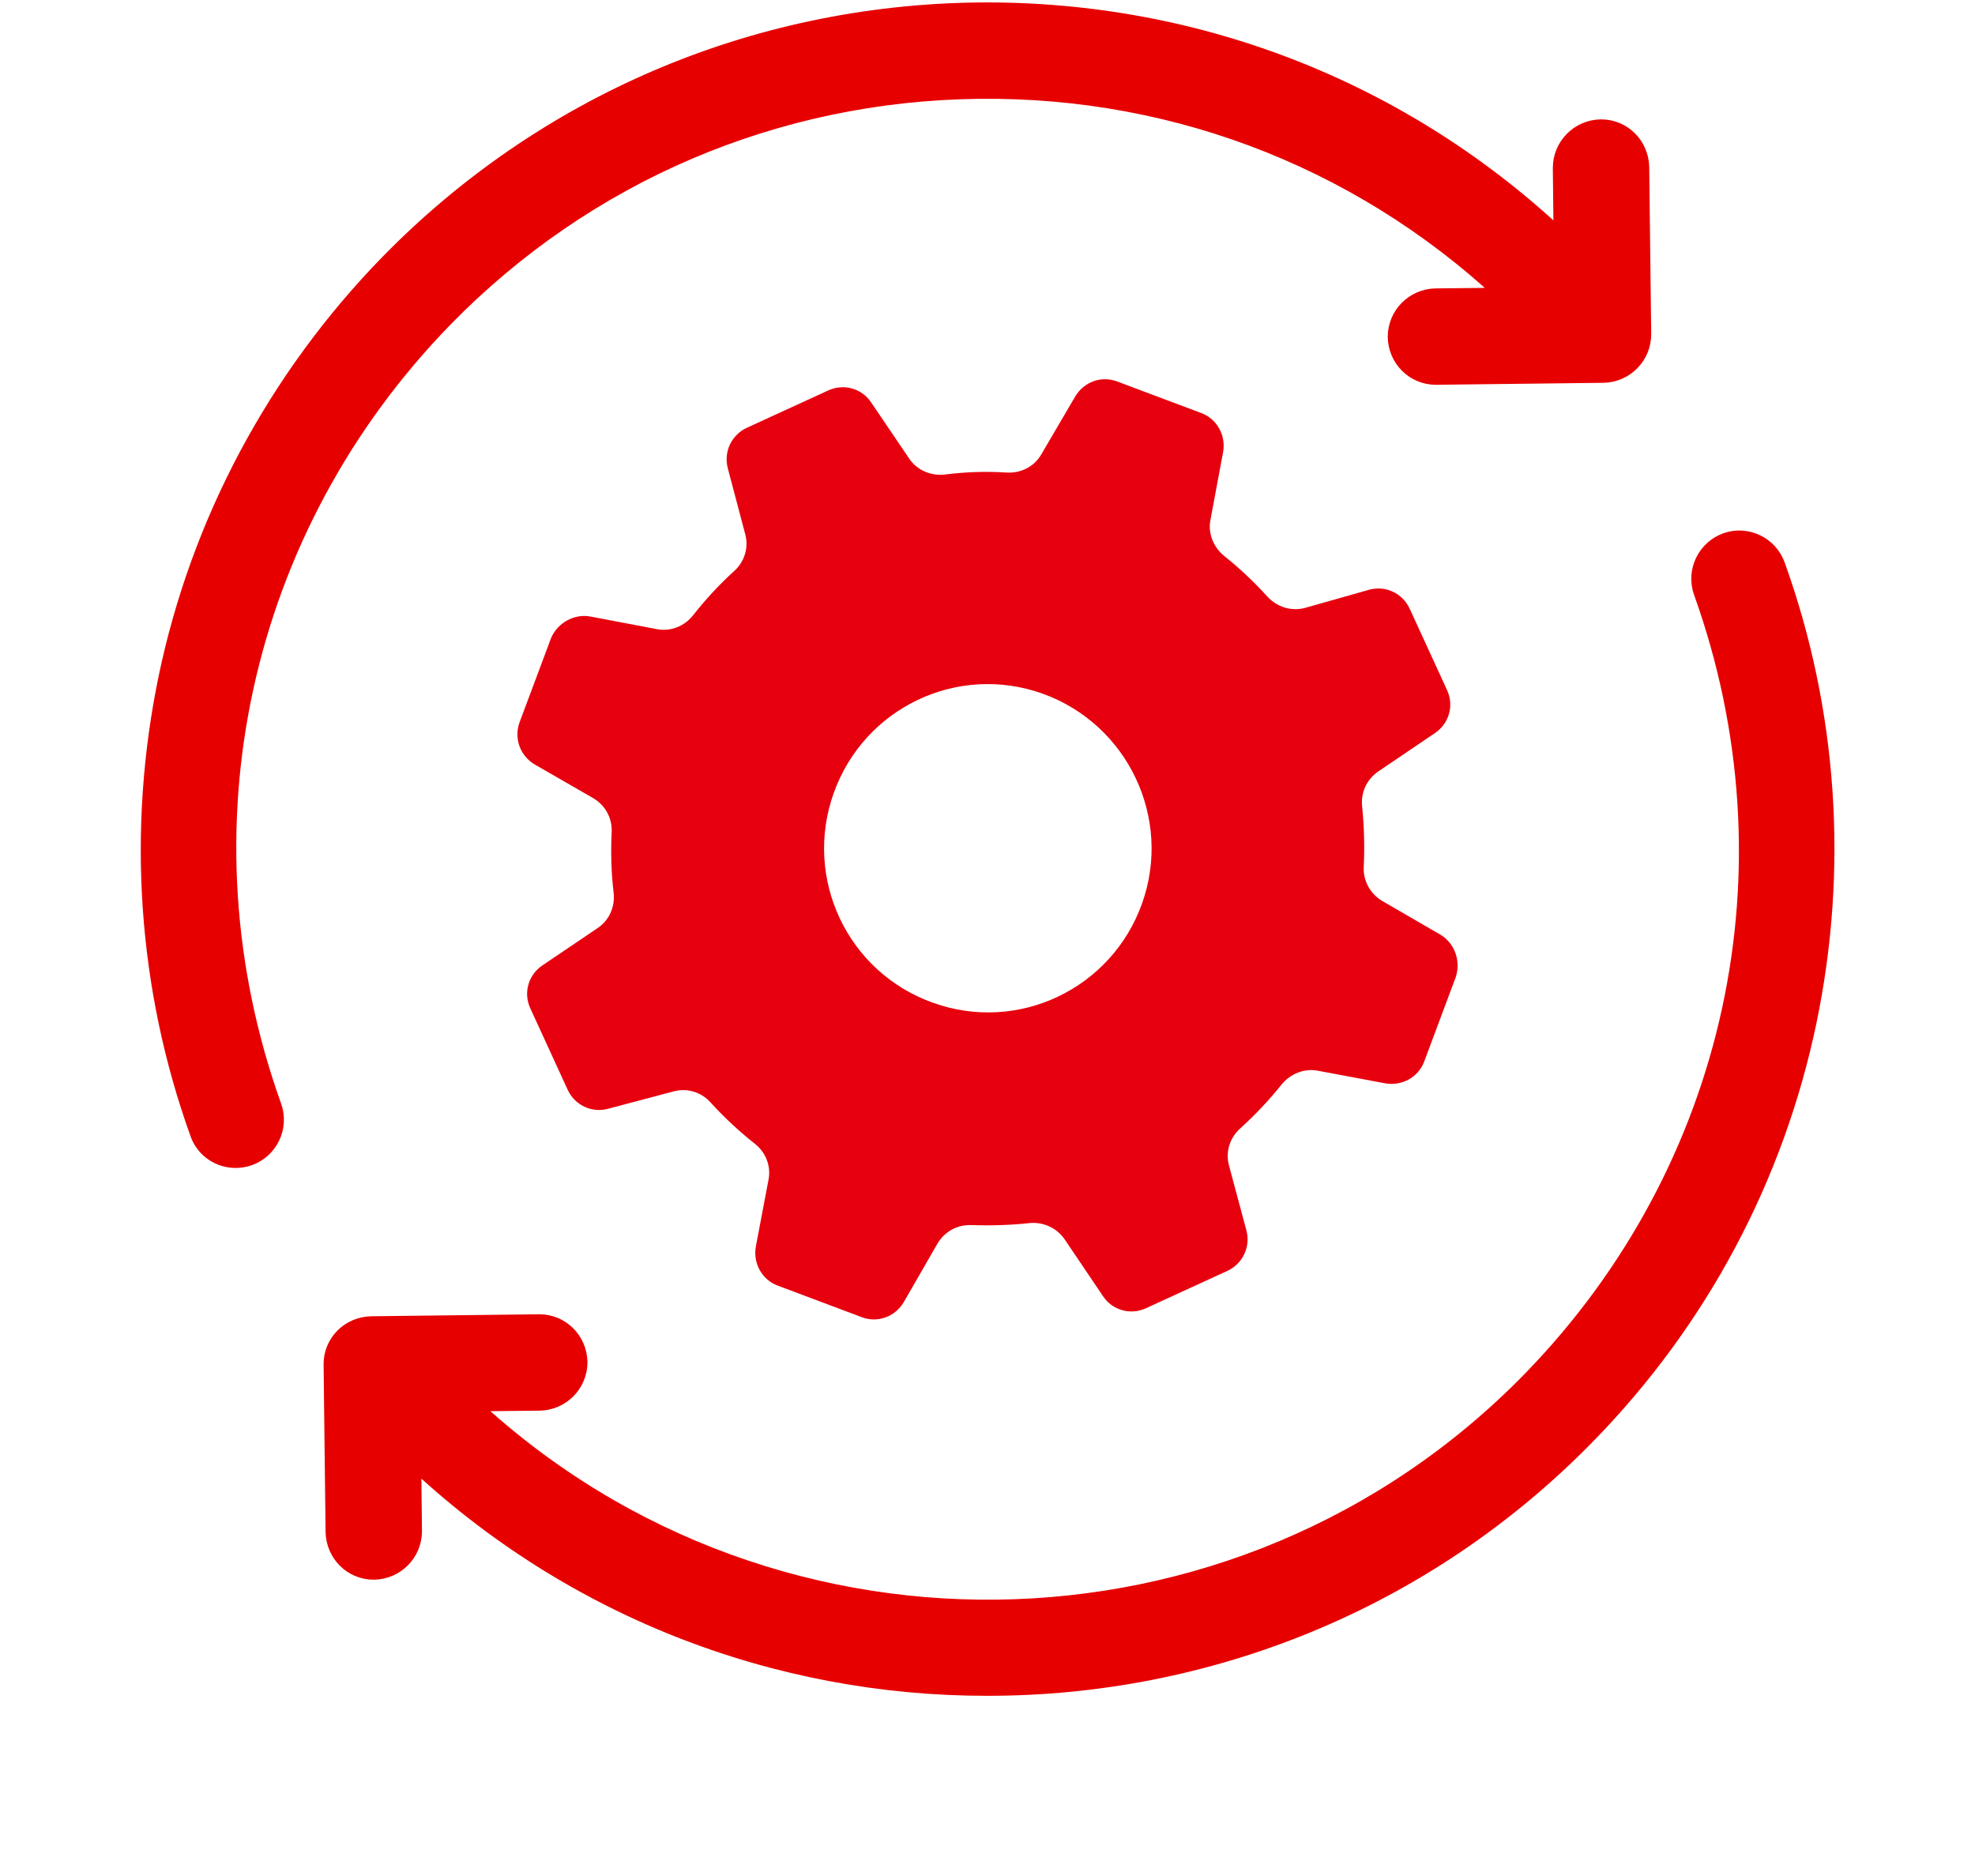
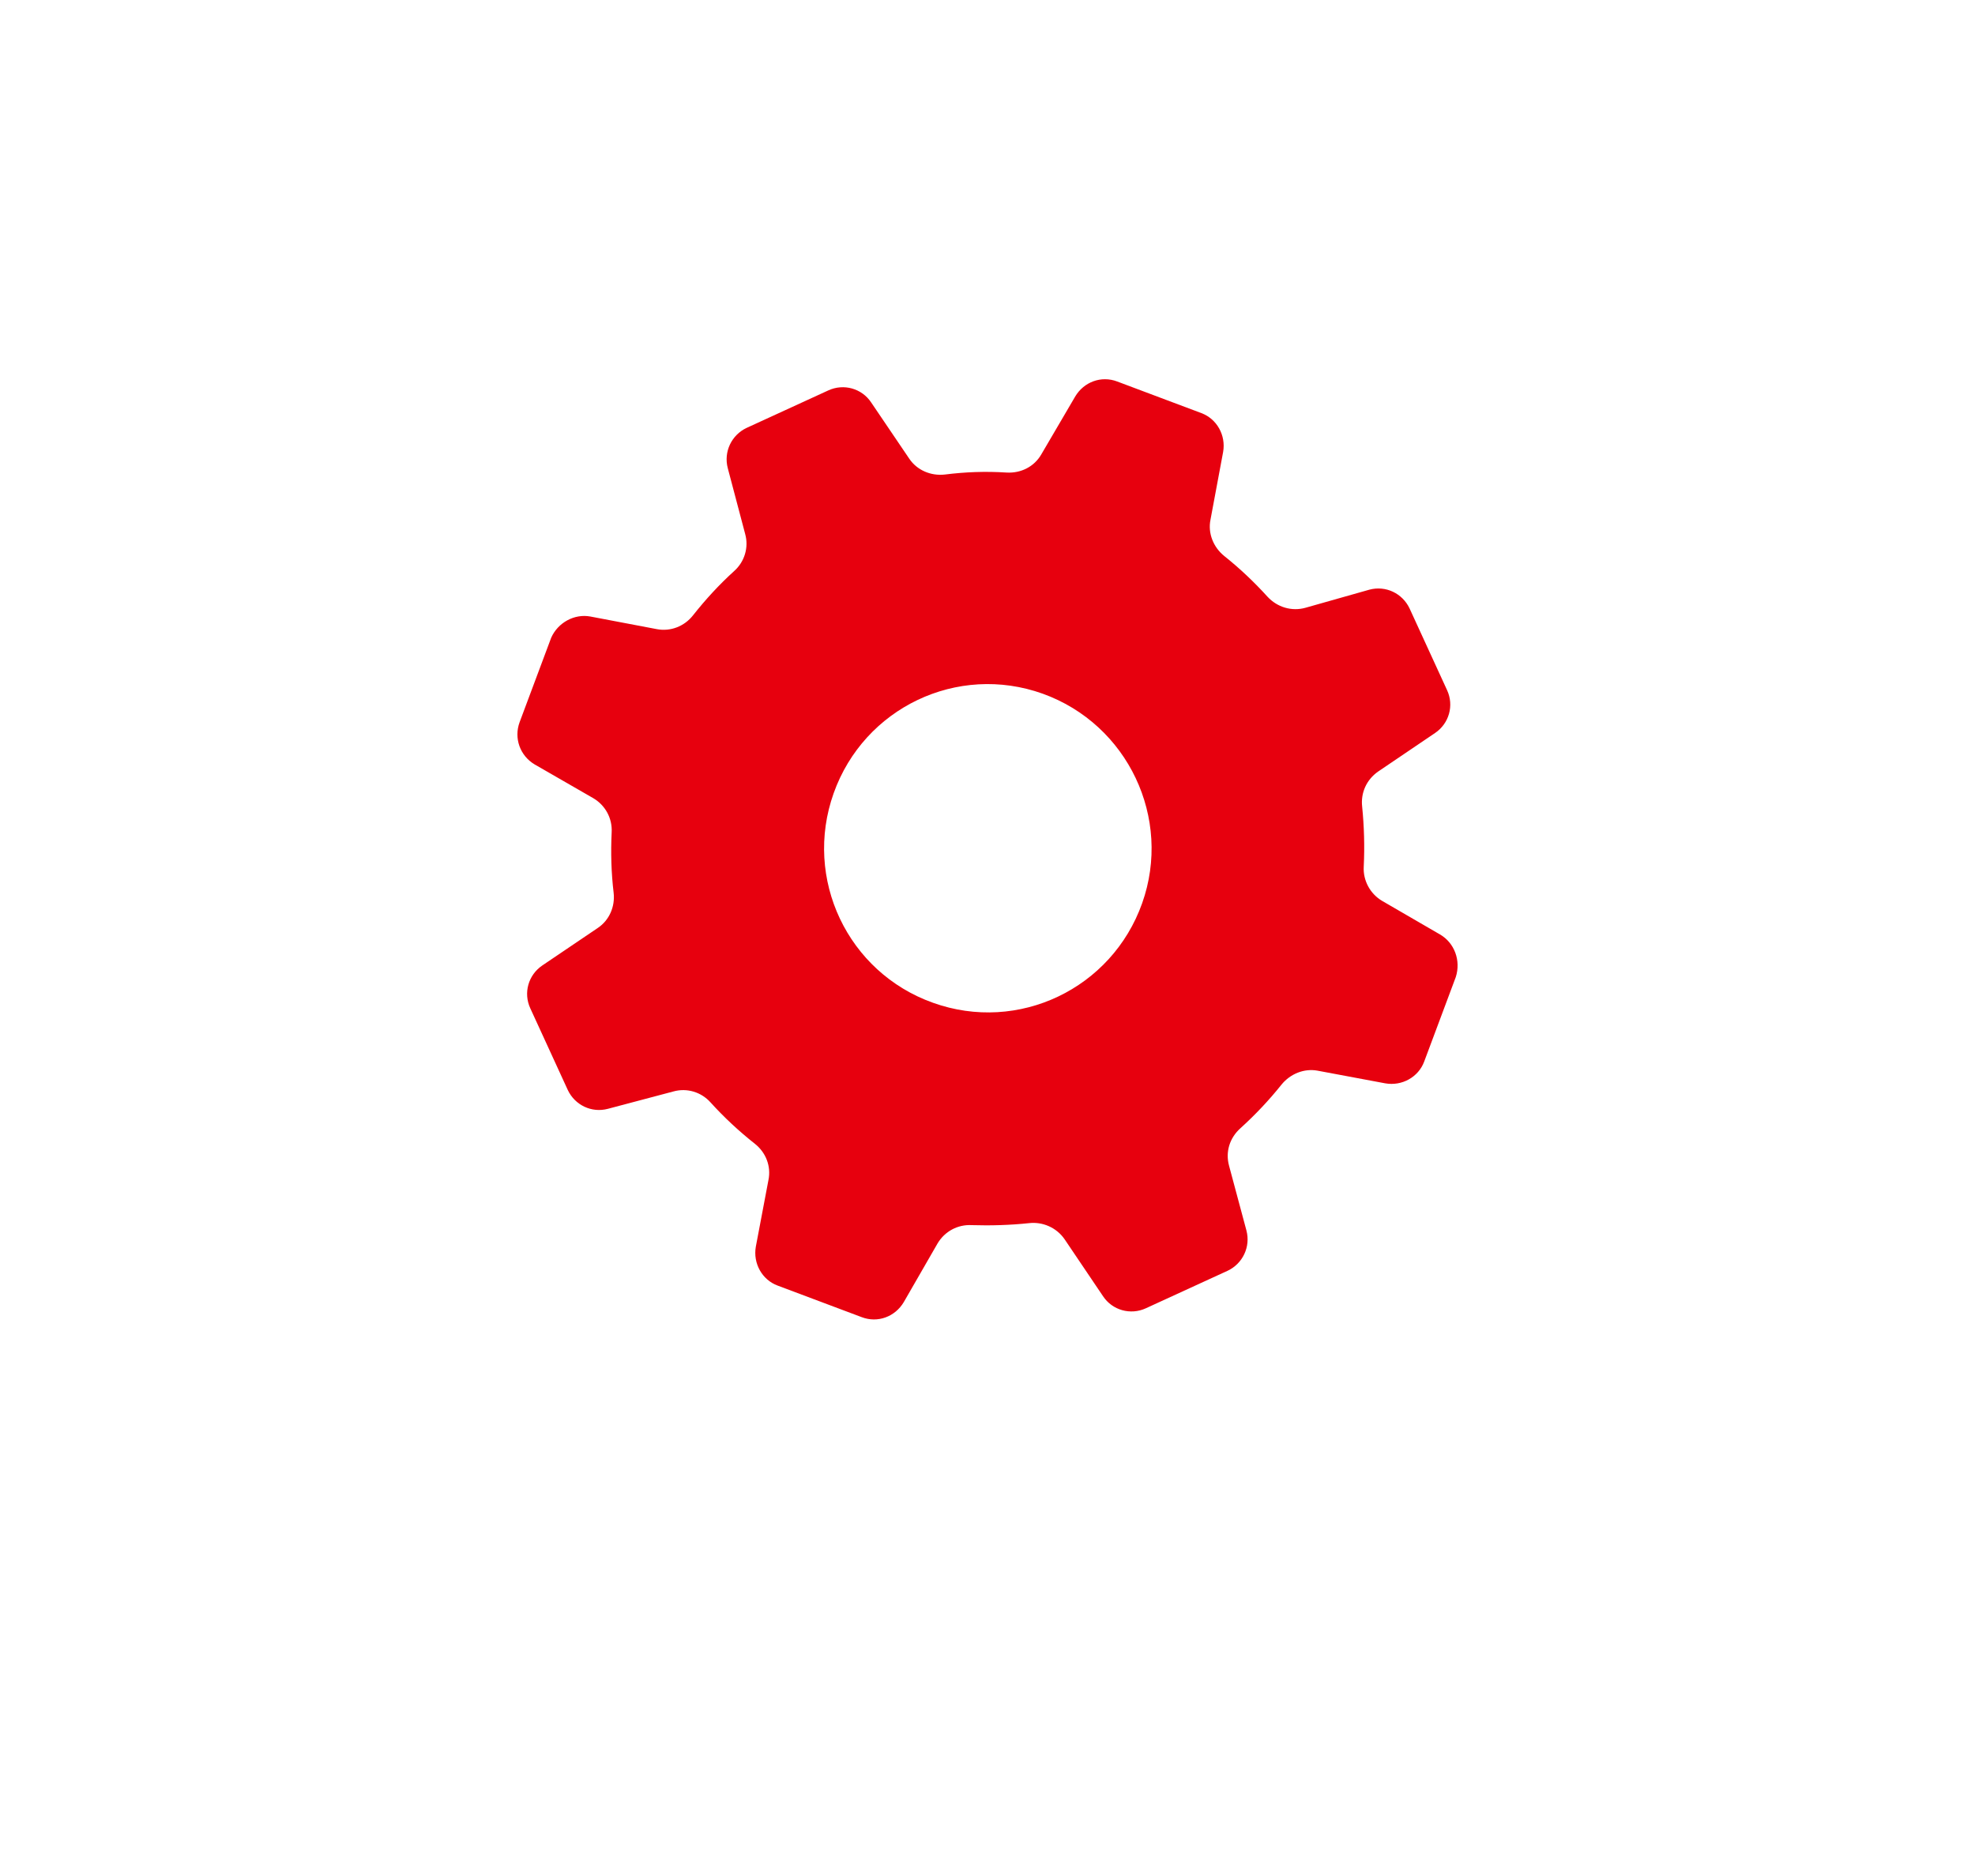
<svg xmlns="http://www.w3.org/2000/svg" id="_x31_0" x="0px" y="0px" viewBox="0 0 1000 950" style="enable-background:new 0 0 1000 950;" xml:space="preserve">
  <style type="text/css"> .st0{fill:#E7000E;} .st1{fill:#E70000;stroke:#E70000;stroke-width:17.5;stroke-miterlimit:10;} </style>
  <g>
    <path class="st0" d="M729.1,473.2l-29.3-17c-6.1-3.6-9.7-10.4-9.3-17.3c0.5-10.2,0.2-20.4-0.8-30.4c-0.8-7,2.2-13.7,8.1-17.8 l28.8-19.5c7.1-4.8,9.7-13.9,6.1-21.7l-9.5-20.7l-9.5-20.7c-3.6-7.6-12-11.7-20.3-9.5l-32.5,9.2c-6.9,1.9-14.2-0.3-19.1-5.6 c-6.8-7.5-14.1-14.4-22-20.7c-5.4-4.4-8.3-11.4-6.9-18.3l6.4-34.3c1.5-8.5-3.2-16.8-11-19.7l-21.3-8l-21.3-8 c-8.1-3.1-16.9,0.2-21.3,7.6L527.3,230c-3.6,6.3-10.3,9.7-17.6,9.3c-10.7-0.7-21-0.3-31.3,1c-7.1,0.8-14.1-2.2-18-8l-19.3-28.5 c-4.7-7.1-13.9-9.7-21.7-6.1l-20.7,9.5l-20.7,9.5c-7.6,3.6-11.7,12.1-9.5,20.4l8.8,33.3c1.9,6.8-0.3,14.1-5.6,18.8 c-7.5,6.8-14.4,14.3-20.8,22.4c-4.4,5.6-11.4,8.3-18.3,7l-33.7-6.4c-8.1-1.5-16.4,3.1-19.8,10.7l-8,21.4l-8,21.4 c-3,8.1,0.2,17,7.6,21.4l29.7,17.1c6.1,3.6,9.7,10.2,9.3,17.3c-0.5,10.4-0.2,20.5,1,30.6c0.8,7-2.2,13.9-8,17.8l-28.1,19 c-7.1,4.8-9.7,13.9-6.1,21.7l9.5,20.7l9.5,20.7c3.6,7.6,12,11.7,20.3,9.5l33.2-8.8c6.8-1.9,14.1,0.3,18.8,5.6 c6.8,7.5,14.2,14.4,22.4,20.9c5.6,4.4,8.3,11.4,6.9,18.3l-6.4,33.8c-1.5,8.5,3.2,16.8,11,19.7l21.3,8l21.3,8 c8.1,3.1,16.9-0.2,21.3-7.6l17.1-29.7c3.6-6.1,10.2-9.7,17.3-9.3c9.7,0.3,19.5,0,29-1c6.9-0.8,13.9,2.2,18,8.1l19.5,28.9 c4.7,7.1,13.9,9.7,21.7,6.1l20.7-9.5l20.7-9.5c7.6-3.6,11.7-12.1,9.5-20.4l-8.8-32.8c-1.9-7,0.3-14.1,5.8-19 c7.5-6.8,14.4-14.1,20.8-22.1c4.4-5.4,11.4-8.3,18.3-7l34.2,6.4c8.5,1.5,16.8-3.2,19.7-11l8-21.4l8-21.4 C739.8,486.4,736.4,477.4,729.1,473.2z M578.3,457.4c-15.4,43.3-62.7,65.9-105.9,50.4c-43.2-15.4-65.7-62.8-50.3-106.1 c15.4-43.3,62.7-65.9,105.9-50.4C571,366.8,593.6,414.3,578.3,457.4z" />
-     <path class="st1" d="M495,10C383,11.4,277.9,56.3,199.6,136.5c-56,57.6-94.4,129.4-110.7,207.6c-15.8,76.2-10.5,155.2,15.8,228.3 c2.2,6.4,8.2,10.3,14.6,10.3c1.7,0,3.6-0.3,5.3-0.9c8.1-2.9,12.4-11.9,9.5-20c-50.7-141.4-17-296,87.8-403.6 C294.4,84,391.5,42.5,495.4,41.3s201.8,38.2,276,110.8l2.4,2.2l-46.9,0.5c-8.6,0.2-15.5,7.2-15.5,15.8c0.2,8.6,7,15.5,15.6,15.5 h0.2l84.6-1c8.6-0.2,15.5-7.2,15.5-15.8l-1-84.6c-0.2-8.6-7-15.5-15.6-15.5h-0.2c-8.6,0.2-15.5,7.2-15.5,15.8l0.5,47l-2.4-2.2 C713.1,51.3,607.1,8.8,495,10z" />
-     <path class="st1" d="M172.6,691.1l1,84.6c0.2,8.6,7,15.5,15.6,15.5h0.2c8.6-0.2,15.5-7.2,15.5-15.8l-0.5-47l2.4,2.2 c81.5,79.8,187.5,119.6,293.4,119.4c109.1,0,218.1-42.1,300.3-126.3c56.2-57.5,94.4-129.2,110.7-207.6 c15.8-76.2,10.5-155.2-15.8-228.3c-2.9-8.1-11.9-12.4-19.9-9.5c-8.1,2.9-12.4,11.9-9.5,20c50.7,141.4,17,296-87.8,403.6 c-149.7,153.4-396.3,156.2-549.5,6.4l-2.4-2.2l46.9-0.5c8.6-0.2,15.5-7.2,15.5-15.8c-0.2-8.6-7-15.5-15.6-15.5h-0.2l-84.6,1 C179.3,675.4,172.4,682.5,172.6,691.1z" />
  </g>
</svg>